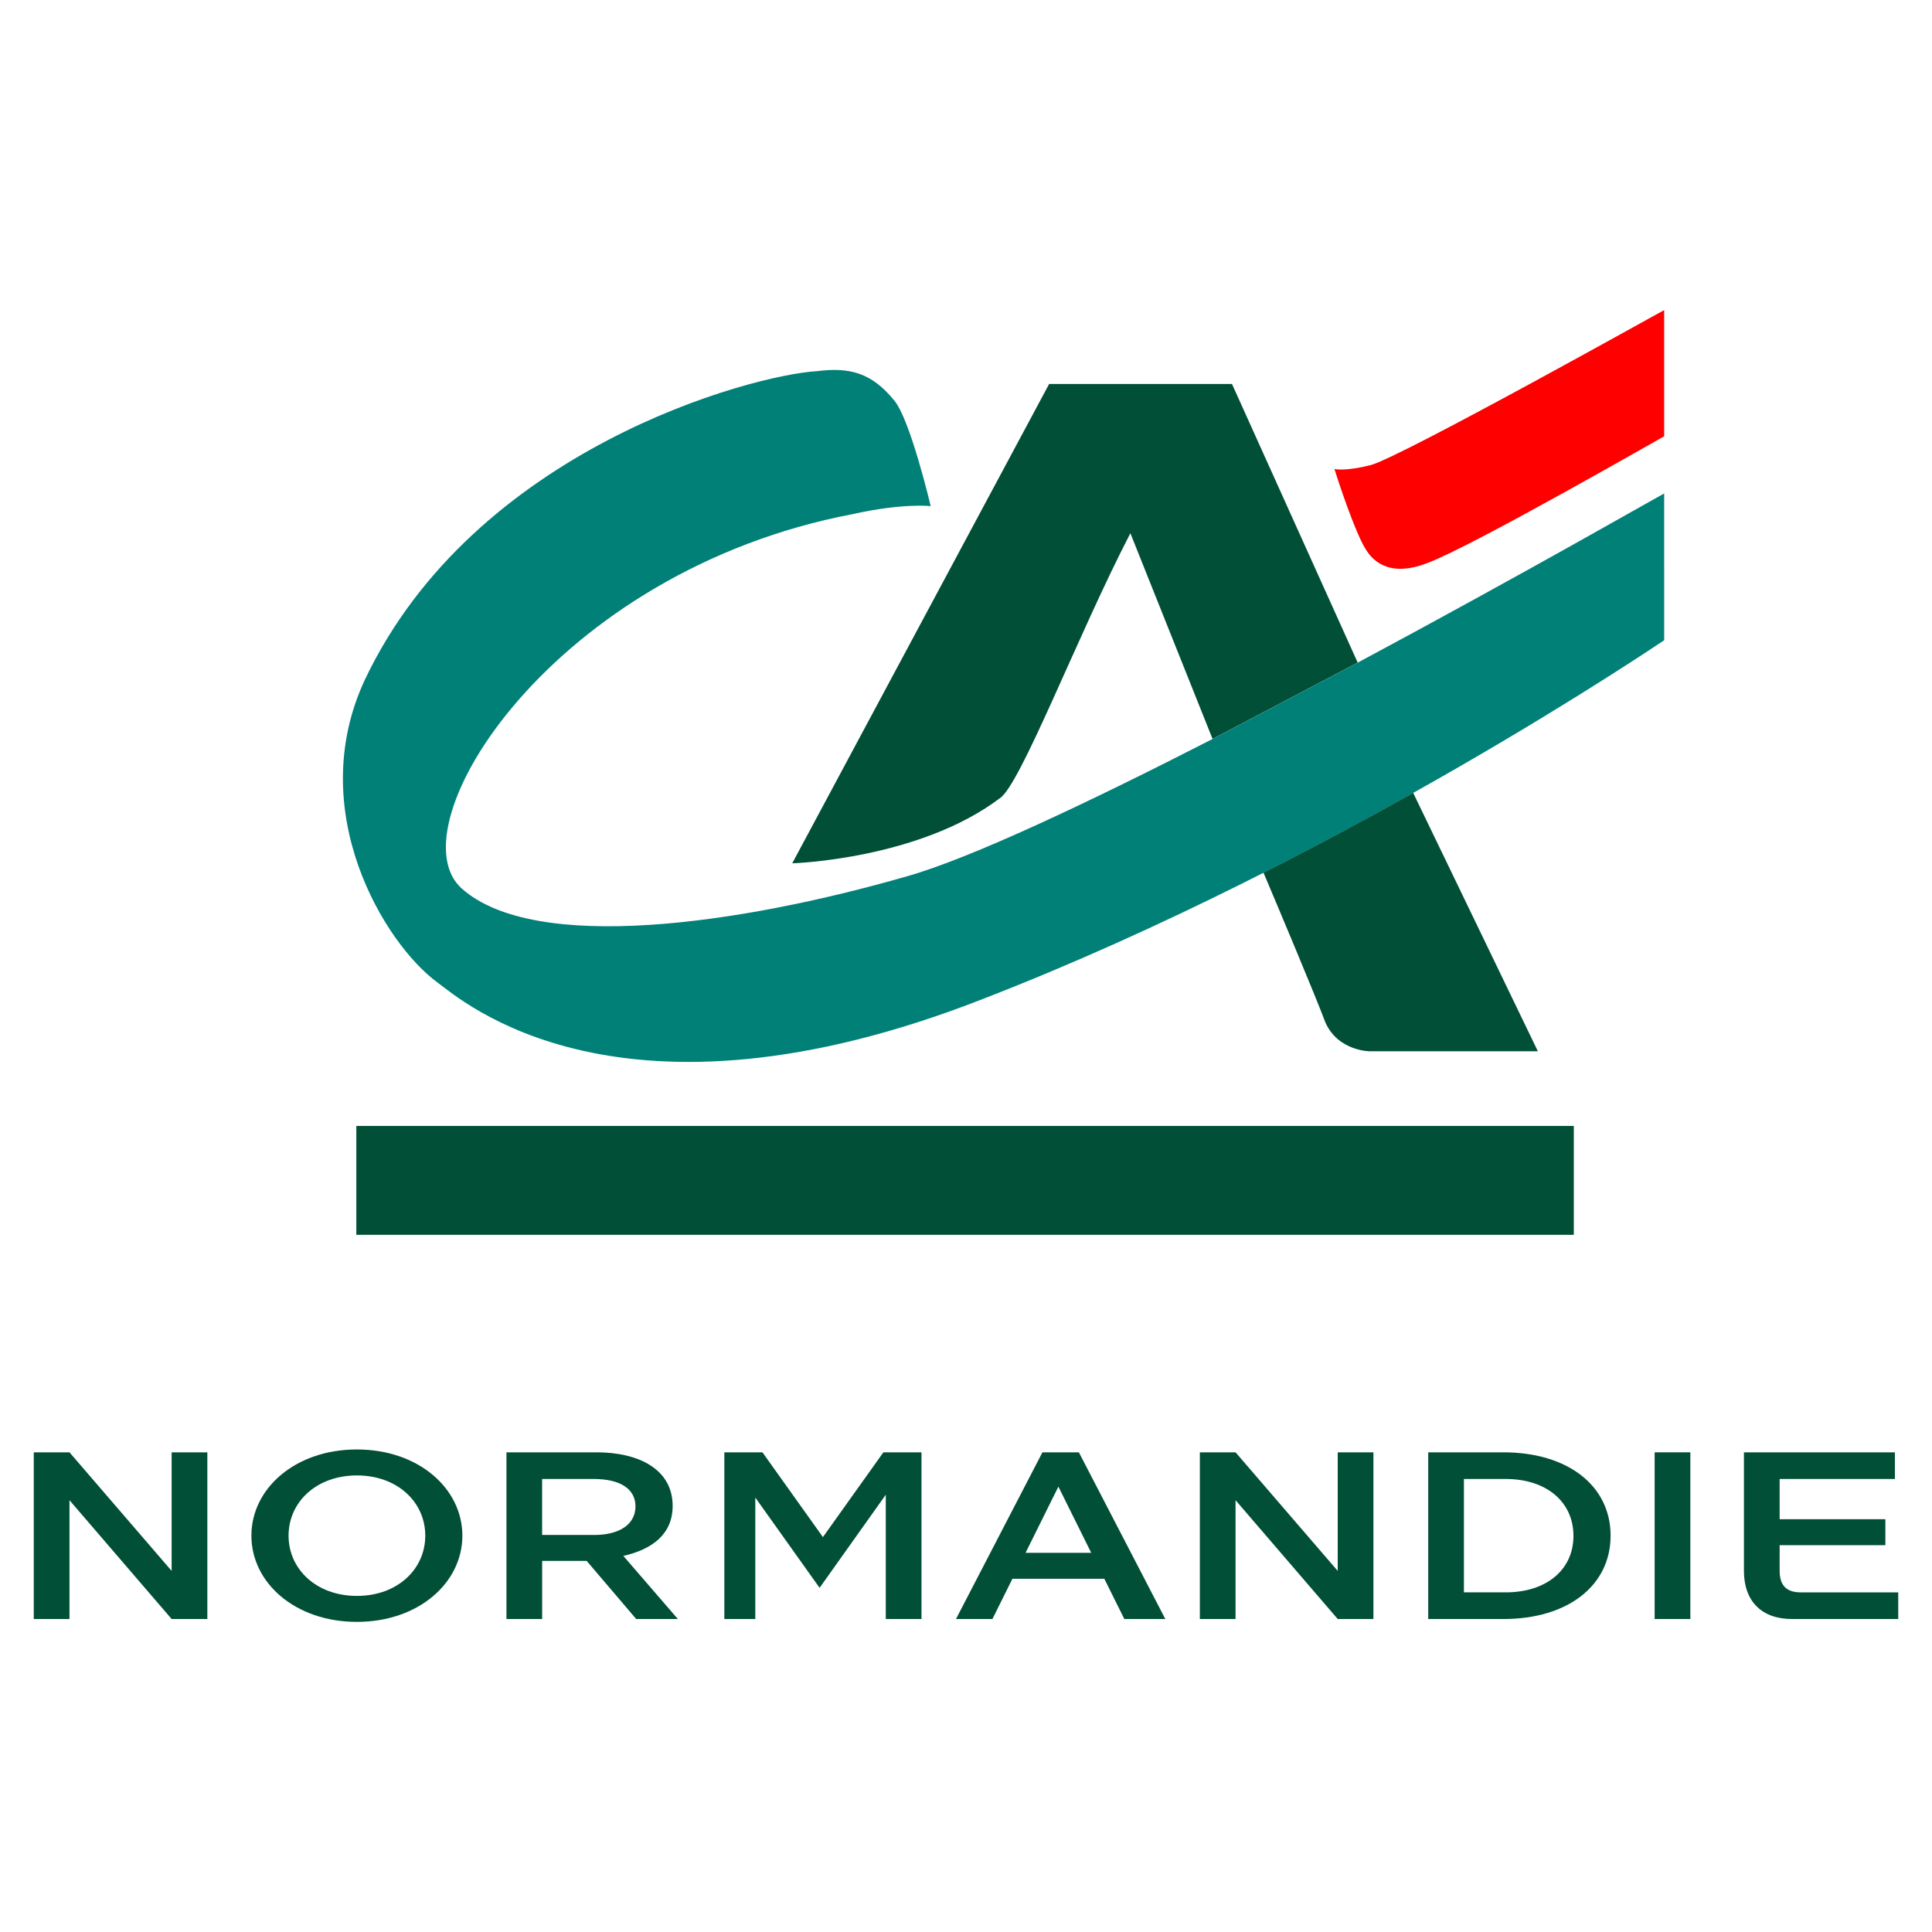
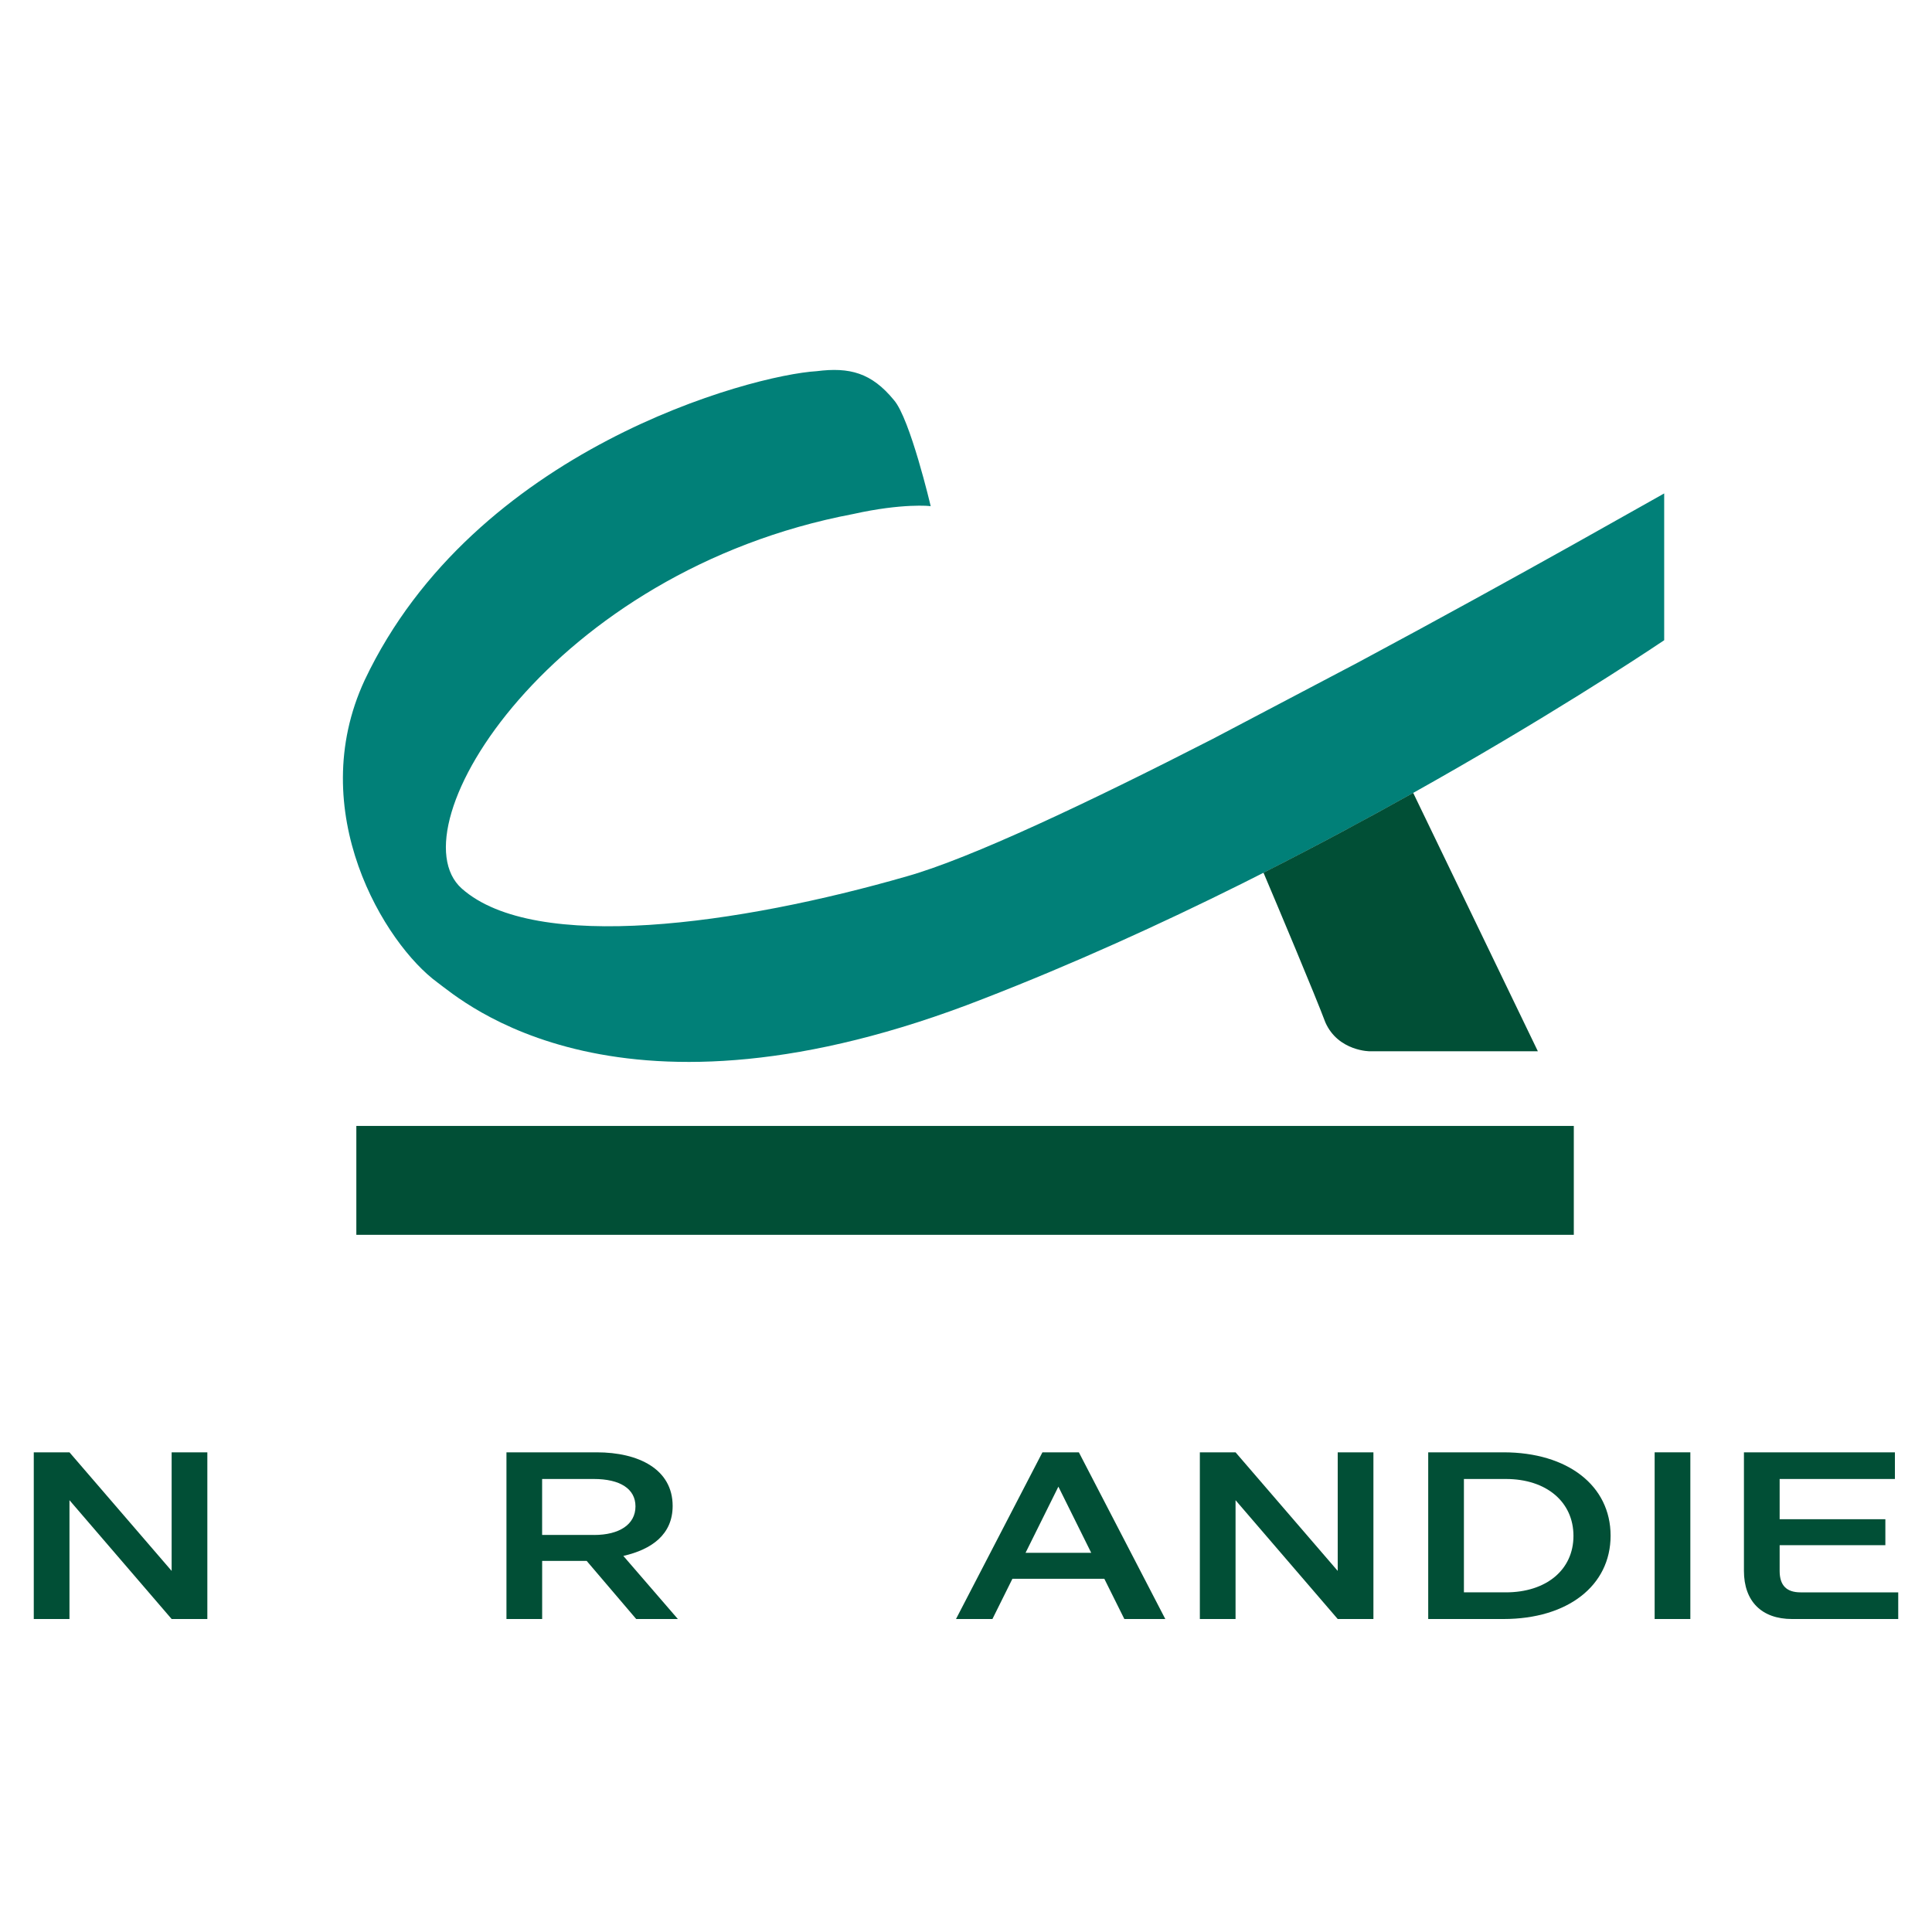
<svg xmlns="http://www.w3.org/2000/svg" version="1.1" id="Calque_1" x="0px" y="0px" viewBox="0 0 500 500" enable-background="new 0 0 500 500" xml:space="preserve">
  <g>
    <rect x="92.22" y="291.39" fill="#014F36" width="315.08" height="28.18" />
    <g>
-       <path fill="#014F36" d="M292.54,138l21.27,53.24l37.56-19.76l-32.53-72.1h-47.33l-66.48,124.04c0.05,0.02,32.71-1.01,53.64-16.78    C263.96,203.54,278.88,164.35,292.54,138L292.54,138L292.54,138z" />
      <path fill="#018078" d="M351.37,171.49l-37.56,19.76c-32.14,16.46-62.67,30.9-79.11,35.54c-43.37,12.49-96.2,19.99-115.18,3.18    c-17.85-15.85,23.37-82.19,101.32-96.95c12.64-2.82,20.02-2.09,20.02-2.01c0-0.08-5.34-22.69-9.5-27.45    c-5.81-7.11-11.51-8.58-20-7.5c-16.88,1.01-88.66,20.14-116.98,79.95c-15.79,33.98,5.21,68.3,18.81,78.24    c6.32,4.62,47.08,41.17,141.34,4.22c92.88-36.03,176.09-92.78,176.16-92.78V127.7C430.64,127.66,393.96,148.68,351.37,171.49z" />
      <path fill="#014F36" d="M326.99,225.85c3.47,8.17,13.46,31.91,16.02,38.76c3.33,7.5,11.66,7.5,11.66,7.46H398l-32.27-66.88    C353.9,211.82,340.87,218.82,326.99,225.85z" />
    </g>
-     <path fill="#FF0001" d="M430.68,112.91c-0.07-0.01-49.57,28.44-61.17,32.76c-10.66,4.21-14.67-1.36-15.94-3.31   c-2.86-4.37-7.56-18.8-8.22-20.98c0.29,0.06,3.02,0.6,9.36-1.01c7.54-1.91,75.92-40.14,75.98-40.12V112.91L430.68,112.91z" />
  </g>
  <g>
    <path fill="#014F36" d="M17.98,388.25V419H8.74v-43.14h9.24l26.44,30.69v-30.69h9.24V419h-9.24L17.98,388.25z" />
-     <path fill="#014F36" d="M65.06,397.43c0-12.2,11.34-22.31,27.3-22.31s27.3,10.11,27.3,22.31c0,12.2-11.34,22.31-27.3,22.31   S65.06,409.63,65.06,397.43z M74.68,397.43c0,8.69,7.21,15.59,17.69,15.59c10.48,0,17.69-6.9,17.69-15.59   c0-8.69-7.21-15.59-17.69-15.59C81.88,381.84,74.68,388.74,74.68,397.43z" />
    <path fill="#014F36" d="M131.06,375.86h23.36c10.85,0,19.66,4.37,19.66,13.87c0,7.4-5.42,11.27-12.76,12.94L175.43,419h-10.78   l-12.82-15.04h-11.52V419h-9.24V375.86z M153.74,397.25c6.53,0,10.72-2.71,10.72-7.4c0-4.56-4.01-7.09-10.79-7.09h-13.37v14.48   H153.74z" />
-     <path fill="#014F36" d="M228.62,375.86h9.86V419h-9.24v-32.17l-17.13,24.1l-16.64-23.36V419h-8.01v-43.14h9.86l15.65,21.94   L228.62,375.86z" />
    <path fill="#014F36" d="M285.8,408.59h-23.79L256.84,419h-9.43l22.37-43.14h9.43L301.58,419h-10.6L285.8,408.59z M282.41,401.87   l-8.5-17.13l-8.5,17.13H282.41z" />
    <path fill="#014F36" d="M319.76,388.25V419h-9.24v-43.14h9.24l26.44,30.69v-30.69h9.24V419h-9.24L319.76,388.25z" />
    <path fill="#014F36" d="M369.62,375.86h19.47c16.64,0,27.73,8.63,27.73,21.57c0,12.94-11.09,21.57-27.73,21.57h-19.47V375.86z    M389.71,412.1c10.48,0,17.5-5.85,17.5-14.61c0-8.81-7.02-14.73-17.5-14.73h-10.85v29.33H389.71z" />
    <path fill="#014F36" d="M428.22,375.86h9.24V419h-9.24V375.86z" />
    <path fill="#014F36" d="M451.33,406.55v-30.69h39.07v6.9h-29.83v10.41h27.36v6.72h-27.36v6.66c0,3.76,1.79,5.55,5.42,5.55h25.27   v6.9h-27.49C455.89,419,451.33,414.38,451.33,406.55z" />
  </g>
</svg>